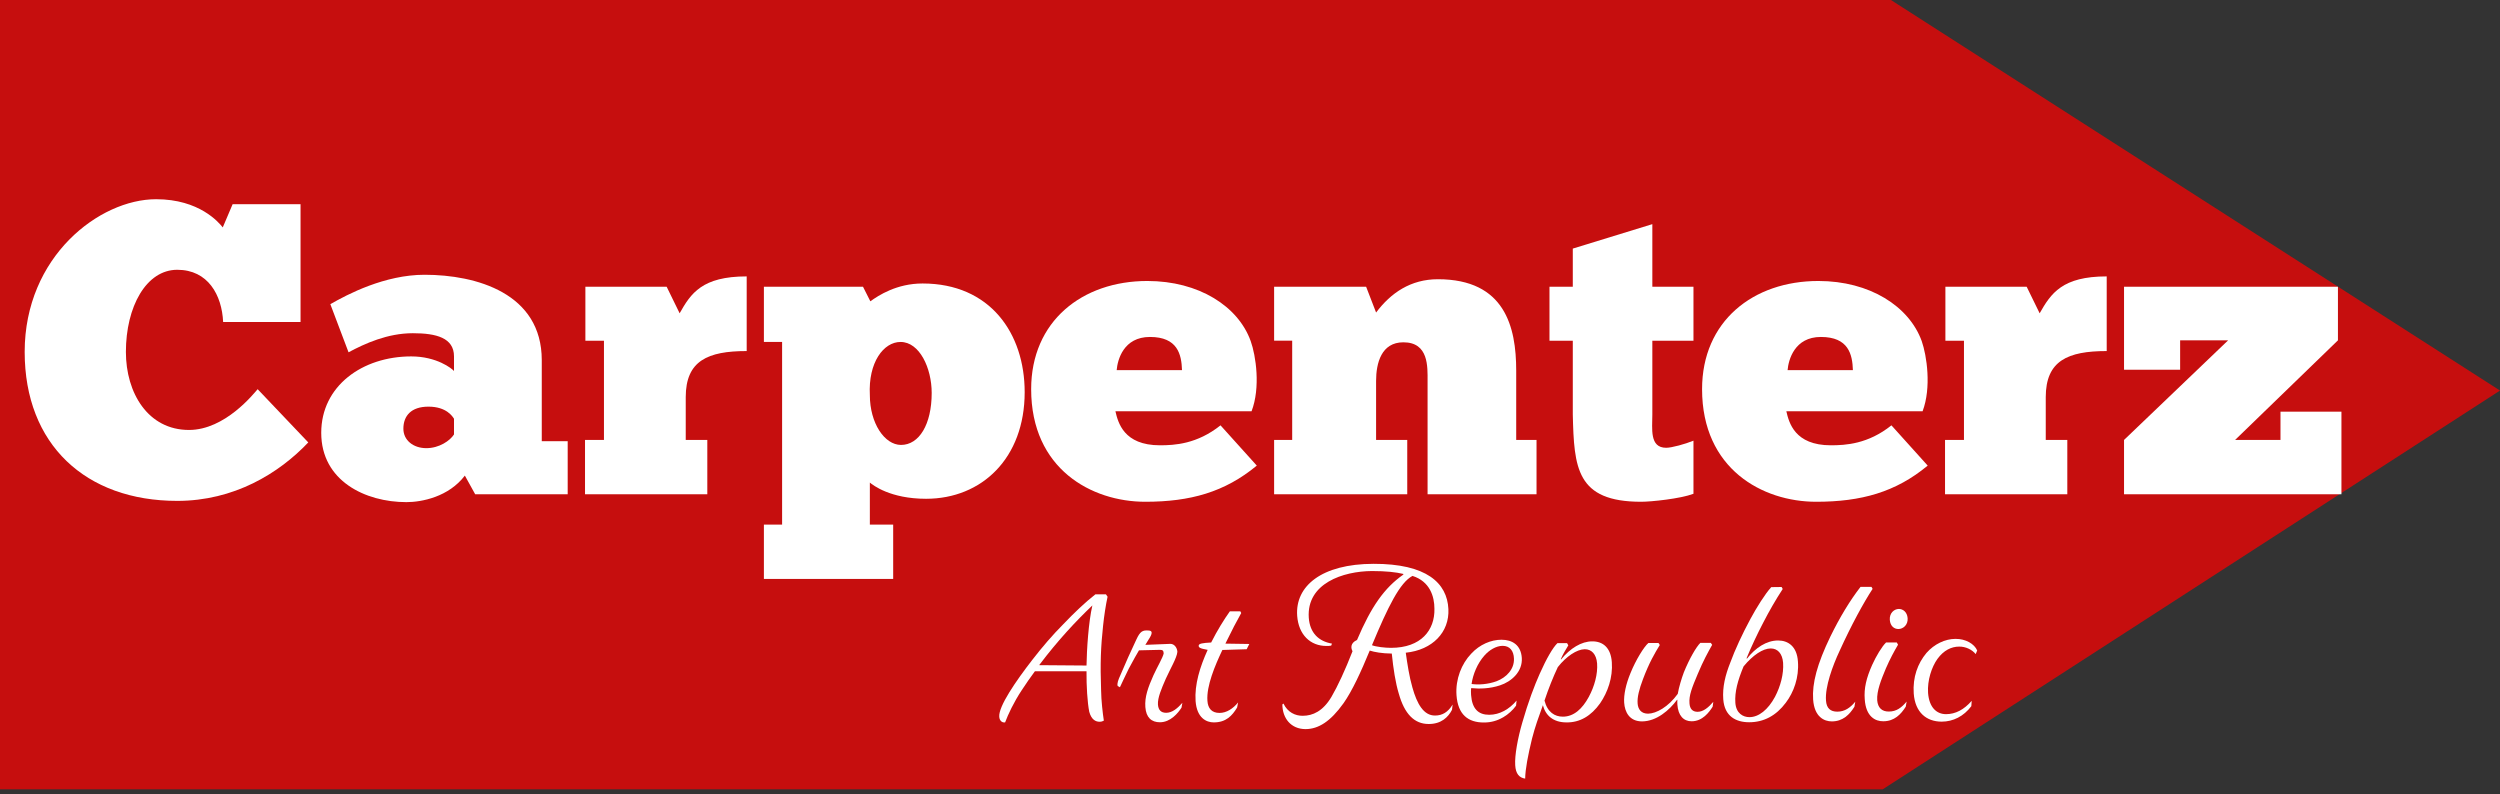
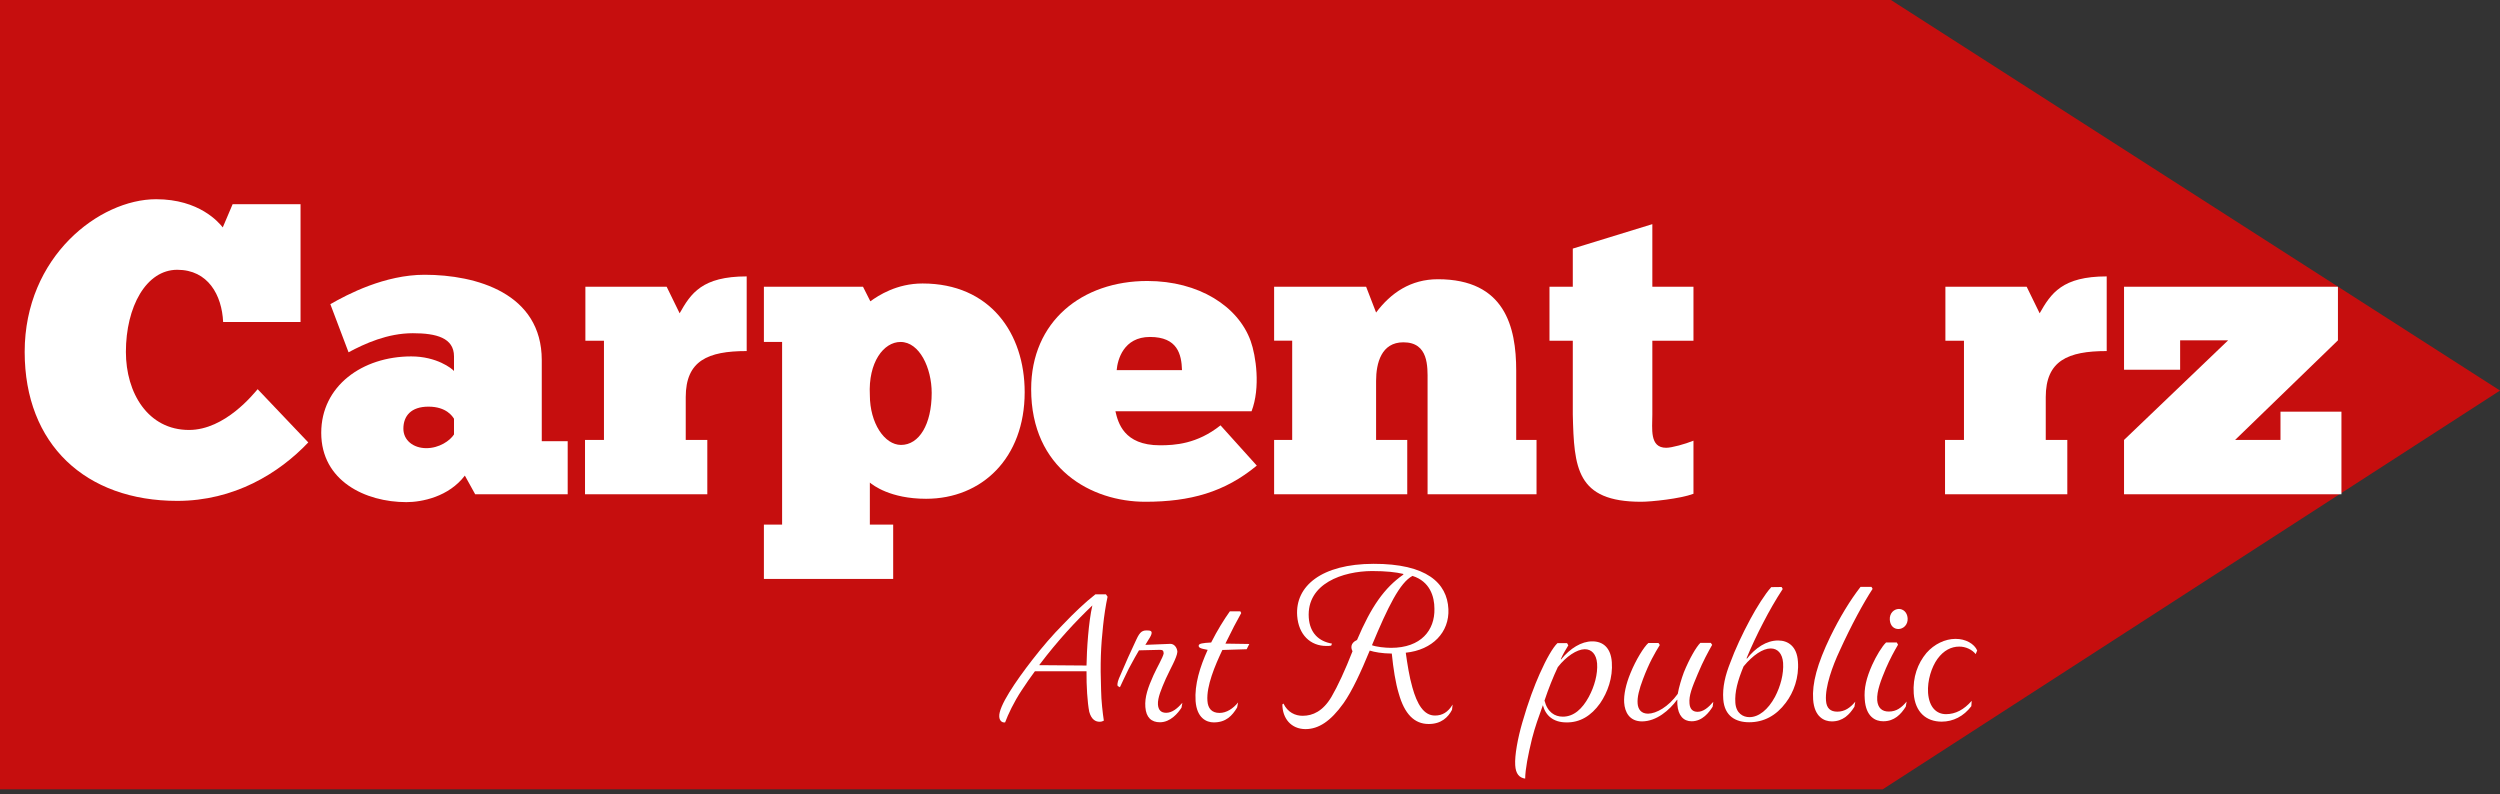
<svg xmlns="http://www.w3.org/2000/svg" width="170" height="54" viewBox="0 0 170 54" fill="none">
  <rect x="0" y="0" width="170" height="54" fill="#333333" stroke="none" />
  <path d="M0 0H128.583L170 26.558L128.023 53.674H0V0Z" fill="#C60E0E" />
  <path d="M20.963 30.085C18.962 32.196 15.911 34.06 12.054 34.06C5.823 34.06 1.678 30.221 1.678 23.931C1.678 17.438 6.764 13.547 10.613 13.547C13.554 13.547 14.877 15.123 15.148 15.463L15.818 13.886H20.437V21.896H15.173C15.088 20.065 14.148 18.345 12.054 18.345C9.943 18.345 8.561 20.854 8.561 23.931C8.561 26.72 10.062 29.237 12.851 29.237C15.317 29.237 17.259 26.754 17.521 26.465L20.963 30.085Z" fill="white" />
  <path fill-rule="evenodd" clip-rule="evenodd" d="M22.463 20.684C23.641 20.006 26.168 18.684 28.872 18.684C32.398 18.684 36.84 19.947 36.84 24.49V30H38.603V33.611H32.313L31.61 32.34C30.516 33.781 28.694 34.145 27.634 34.145C24.845 34.145 21.844 32.704 21.844 29.432C21.844 26.245 24.642 24.236 27.965 24.236C29.694 24.236 30.728 25.058 30.872 25.228V24.236C30.872 22.973 29.668 22.659 28.075 22.659C26.346 22.659 24.811 23.363 23.701 23.956L22.463 20.684ZM30.872 29.542V28.474C30.779 28.33 30.372 27.652 29.134 27.652C27.956 27.652 27.43 28.279 27.43 29.152C27.43 29.941 28.109 30.475 28.99 30.475C29.872 30.475 30.601 29.966 30.872 29.542Z" fill="white" />
  <path d="M48.097 33.612H39.781V29.916H41.069V23.169H39.806V19.498H45.333L46.215 21.304C46.978 19.948 47.741 18.795 50.775 18.795V23.872C48.131 23.872 46.63 24.525 46.63 27.009V29.916H48.097V33.612Z" fill="white" />
  <path fill-rule="evenodd" clip-rule="evenodd" d="M51.945 35.671H53.183V23.253H51.945V19.498H58.684L59.184 20.489C59.735 20.091 60.973 19.277 62.736 19.277C67.322 19.277 69.678 22.66 69.678 26.669C69.678 31.153 66.762 33.917 62.973 33.917C60.532 33.917 59.354 32.984 59.15 32.815V35.671H60.736V39.367H51.945V35.671ZM61.236 23.253C60.091 23.253 59.032 24.635 59.15 26.864C59.15 28.78 60.151 30.255 61.27 30.255C62.499 30.255 63.355 28.864 63.355 26.72C63.355 25.033 62.532 23.253 61.236 23.253Z" fill="white" />
  <path fill-rule="evenodd" clip-rule="evenodd" d="M85.462 31.661C83.283 33.467 80.935 34.12 77.875 34.12C74.23 34.12 70.119 31.89 70.119 26.465C70.119 21.845 73.586 19.107 78.019 19.107C81.52 19.107 84.199 20.828 85.047 23.193C85.403 24.185 85.725 26.355 85.106 27.966H75.849C76.027 28.729 76.409 30.28 78.876 30.28C79.876 30.28 81.402 30.195 82.995 28.923L85.462 31.661ZM75.934 25.168H80.376C80.342 24.1 80.079 22.913 78.197 22.913C76.4 22.913 75.993 24.465 75.934 25.168Z" fill="white" />
  <path d="M95.693 33.611H86.64V29.915H87.869V23.167H86.64V19.497H92.896L93.574 21.252C94.574 19.921 95.922 18.988 97.779 18.988C102.339 18.988 103.102 22.235 103.102 25.202V29.915H104.484V33.611H97.075V25.905C97.075 24.947 97.16 23.277 95.43 23.277C93.93 23.277 93.574 24.693 93.574 25.905V29.915H95.693V33.611Z" fill="white" />
  <path d="M105.365 19.497H106.95V16.904L112.359 15.242V19.497H115.156V23.168H112.359V28.186C112.359 29.152 112.155 30.449 113.299 30.449C113.681 30.449 114.596 30.195 115.156 29.966V33.577C114.266 33.916 112.274 34.12 111.596 34.12C107.188 34.12 107.035 31.806 106.95 28.186V23.168H105.365V19.497Z" fill="white" />
-   <path fill-rule="evenodd" clip-rule="evenodd" d="M131.083 31.661C128.913 33.467 126.557 34.12 123.497 34.12C119.852 34.12 115.741 31.89 115.741 26.465C115.741 21.845 119.208 19.107 123.649 19.107C127.142 19.107 129.82 20.828 130.677 23.193C131.024 24.185 131.346 26.355 130.736 27.966H121.471C121.649 28.729 122.03 30.28 124.497 30.28C125.497 30.28 127.032 30.195 128.617 28.923L131.083 31.661ZM121.556 25.168H125.997C125.964 24.1 125.701 22.913 123.819 22.913C122.03 22.913 121.615 24.465 121.556 25.168Z" fill="white" />
  <path d="M140.577 33.612H132.262V29.916H133.55V23.169H132.287V19.498H137.814L138.696 21.304C139.467 19.948 140.23 18.795 143.256 18.795V23.872C140.611 23.872 139.111 24.525 139.111 27.009V29.916H140.577V33.612Z" fill="white" />
  <path d="M144.434 25.143V19.498H158.98V23.143L151.987 29.916H155.073V27.992H159.218V33.612H144.434V29.916L151.512 23.143H148.249V25.143H144.434Z" fill="white" />
  <path fill-rule="evenodd" clip-rule="evenodd" d="M68.348 49.122C68.161 49.156 67.966 49.028 67.949 48.732C67.898 48.028 69.077 46.316 70.187 44.883C70.882 43.985 71.56 43.196 72.315 42.434C73.061 41.654 73.773 40.975 74.485 40.416H75.205L75.315 40.577C75.188 41.154 75.078 41.899 75.01 42.544C74.858 43.959 74.807 45.087 74.875 46.943C74.883 47.621 74.985 48.511 75.061 49.003C74.985 49.045 74.9 49.079 74.773 49.079C74.527 49.079 74.222 48.961 74.069 48.401C73.942 47.757 73.874 46.646 73.883 45.646H70.374C70.077 46.053 69.772 46.477 69.483 46.926C68.933 47.757 68.543 48.596 68.348 49.122ZM73.883 45.256C73.9 44.171 74.019 42.298 74.281 41.17C73.213 42.188 71.967 43.502 70.662 45.231L73.883 45.256Z" fill="white" />
  <path d="M78.74 47.902C78.765 48.275 78.943 48.47 79.299 48.47C79.715 48.47 80.071 48.165 80.401 47.792L80.342 48.122C80.105 48.495 79.588 49.114 78.876 49.114C78.299 49.114 77.935 48.792 77.884 48.08C77.833 47.393 78.062 46.758 78.435 45.918C78.672 45.393 79.079 44.706 79.13 44.435C79.121 44.266 79.079 44.189 78.892 44.189L77.451 44.223C77.409 44.274 76.968 45.071 76.748 45.486C76.502 45.986 76.273 46.478 76.155 46.732L76.002 46.647C75.943 46.478 76.053 46.207 76.18 45.927C76.417 45.35 76.994 44.062 77.273 43.486C77.528 42.935 77.689 42.841 78.104 42.875C78.401 42.884 78.367 43.096 78.096 43.503C78.045 43.596 77.943 43.757 77.884 43.85L79.588 43.782C79.85 43.782 80.045 44.037 80.062 44.325C80.028 44.732 79.571 45.495 79.274 46.156C78.969 46.851 78.715 47.453 78.74 47.902Z" fill="white" />
  <path d="M81.3 47.673C81.224 46.546 81.597 45.342 82.122 44.19C81.597 44.096 81.495 44.037 81.512 43.884C81.546 43.766 81.749 43.723 82.359 43.69C82.775 42.867 83.241 42.113 83.631 41.57H84.343L84.402 41.689C84.097 42.231 83.767 42.859 83.326 43.766L84.953 43.791L84.775 44.147L83.122 44.198C82.622 45.249 82.029 46.648 82.105 47.657C82.139 48.165 82.393 48.479 82.927 48.479C83.402 48.479 83.843 48.191 84.191 47.767L84.123 48.114C83.784 48.674 83.368 49.123 82.537 49.123C82.037 49.123 81.385 48.826 81.3 47.673Z" fill="white" />
  <path fill-rule="evenodd" clip-rule="evenodd" d="M88.785 49.58C87.785 49.58 87.208 48.843 87.2 47.902L87.276 47.842C87.556 48.436 88.081 48.681 88.59 48.673C89.268 48.673 89.963 48.359 90.54 47.385C90.963 46.664 91.48 45.545 91.972 44.282C91.862 44.087 91.803 43.731 92.277 43.519C93.244 41.247 94.134 39.976 95.431 39.069L95.422 39.026C94.93 38.908 94.252 38.831 93.294 38.831C91.328 38.84 88.836 39.671 88.997 42.01C89.073 43.044 89.675 43.612 90.573 43.765L90.523 43.901C90.412 43.926 90.311 43.926 90.217 43.926C89.099 43.934 88.302 43.155 88.208 41.875C88.064 39.849 89.87 38.348 93.396 38.34C96.999 38.331 98.406 39.637 98.491 41.417C98.567 42.985 97.414 44.197 95.592 44.384C95.702 45.164 95.829 46.003 96.041 46.74C96.355 47.868 96.812 48.664 97.584 48.656C98.075 48.656 98.457 48.436 98.779 47.91L98.737 48.266C98.474 48.775 98.007 49.232 97.151 49.232C96.177 49.232 95.507 48.554 95.117 47.164C94.897 46.444 94.744 45.469 94.642 44.443C93.964 44.435 93.464 44.341 93.142 44.24C92.549 45.681 91.947 46.986 91.362 47.817C90.472 49.063 89.658 49.572 88.785 49.58ZM97.541 41.392C97.541 40.569 97.236 39.535 96.049 39.162C95.193 39.611 94.379 41.264 93.294 43.875C93.574 43.985 94.184 44.053 94.591 44.053C96.634 44.053 97.575 42.849 97.541 41.392Z" fill="white" />
-   <path fill-rule="evenodd" clip-rule="evenodd" d="M100.923 49.13C99.822 49.139 99.135 48.58 99.042 47.274C98.965 46.181 99.389 45.13 100.042 44.451C100.627 43.816 101.398 43.502 102.102 43.502C102.831 43.502 103.424 43.858 103.483 44.739C103.543 45.672 102.78 46.35 102 46.604C101.313 46.833 100.601 46.85 100.042 46.791C100.016 46.901 100.025 47.155 100.033 47.257C100.101 48.206 100.534 48.605 101.263 48.605C101.975 48.605 102.627 48.232 103.127 47.639L103.093 47.986C102.661 48.571 101.907 49.13 100.923 49.13ZM100.067 46.511C100.534 46.579 101.178 46.537 101.763 46.325C102.432 46.07 102.975 45.511 102.949 44.79C102.932 44.248 102.661 43.917 102.178 43.917C101.737 43.917 101.263 44.206 100.932 44.587C100.466 45.112 100.161 45.85 100.067 46.511Z" fill="white" />
  <path fill-rule="evenodd" clip-rule="evenodd" d="M104.696 45.826C105.162 44.775 105.603 44.02 105.908 43.732H106.56L106.645 43.885C106.51 44.105 106.272 44.495 106.137 44.817L106.154 44.843C106.772 44.08 107.544 43.613 108.264 43.613C109.01 43.605 109.536 44.054 109.604 45.029C109.68 46.072 109.324 47.072 108.807 47.826C108.196 48.682 107.434 49.14 106.51 49.123C105.62 49.123 105.094 48.649 104.916 47.953C104.628 48.75 104.382 49.428 104.178 50.225C103.899 51.378 103.721 52.294 103.712 52.946C103.305 52.887 103.068 52.616 103.034 52.031C102.992 51.37 103.204 50.208 103.517 49.132C103.916 47.733 104.348 46.606 104.696 45.826ZM105.026 47.64C105.23 48.437 105.73 48.733 106.272 48.733C107.027 48.733 107.603 48.191 108.035 47.394C108.425 46.673 108.654 45.834 108.603 45.114C108.552 44.478 108.222 44.147 107.764 44.147C107.222 44.156 106.51 44.631 105.933 45.36C105.628 46.004 105.289 46.843 105.026 47.64Z" fill="white" />
  <path d="M114.062 47.911C114.054 47.775 114.054 47.682 114.062 47.589L114.045 47.58C113.511 48.301 112.647 49.047 111.663 49.055C110.807 49.055 110.485 48.428 110.443 47.775C110.409 47.241 110.561 46.521 110.875 45.766C111.24 44.868 111.782 43.995 112.087 43.723H112.774L112.867 43.859C112.528 44.41 112.147 45.054 111.723 46.182C111.46 46.877 111.324 47.419 111.358 47.834C111.384 48.224 111.596 48.53 112.07 48.53C112.63 48.521 113.444 48.072 114.088 47.182C114.164 46.733 114.342 46.148 114.503 45.715C114.876 44.8 115.334 44.003 115.622 43.715H116.334L116.427 43.85C116.131 44.376 115.825 44.927 115.452 45.817C115.046 46.775 114.842 47.3 114.885 47.826C114.91 48.208 115.096 48.403 115.436 48.403C115.817 48.403 116.173 48.114 116.504 47.724L116.461 48.055C116.224 48.428 115.775 49.047 115.029 49.047C114.478 49.047 114.113 48.657 114.062 47.911Z" fill="white" />
  <path fill-rule="evenodd" clip-rule="evenodd" d="M120.445 39.925L121.149 39.916L121.225 40.052C120.742 40.789 120.31 41.544 119.886 42.366C119.513 43.078 119.072 44.01 118.767 44.756L118.792 44.79C119.369 44.053 120.115 43.553 120.911 43.553C121.598 43.553 122.191 43.959 122.259 44.977C122.344 46.07 121.971 47.079 121.437 47.782C120.776 48.672 119.928 49.113 118.945 49.113C118.038 49.113 117.267 48.706 117.182 47.553C117.122 46.714 117.317 45.917 117.665 45.044C117.97 44.205 118.479 43.103 119.03 42.086C119.445 41.315 120.021 40.391 120.445 39.925ZM120.7 47.384C121.073 46.672 121.301 45.833 121.251 45.07C121.2 44.426 120.869 44.095 120.411 44.095C119.877 44.095 119.199 44.544 118.563 45.316C118.165 46.273 117.953 47.053 118.004 47.791C118.055 48.511 118.53 48.766 118.962 48.766C119.589 48.766 120.225 48.266 120.7 47.384Z" fill="white" />
  <path d="M125.099 44.248C124.616 45.274 124.099 46.698 124.167 47.63C124.2 48.173 124.48 48.393 124.938 48.393C125.446 48.393 125.819 48.122 126.159 47.715L126.099 48.063C125.769 48.588 125.319 49.055 124.565 49.055C124.048 49.055 123.378 48.758 123.293 47.571C123.217 46.461 123.565 45.155 124.463 43.29C125.124 41.943 125.794 40.841 126.515 39.908H127.261L127.337 40.044C126.735 40.959 125.887 42.511 125.099 44.248Z" fill="white" />
  <path d="M128.244 45.443C127.93 46.197 127.608 46.977 127.65 47.622C127.693 48.122 127.964 48.393 128.447 48.385C128.964 48.385 129.312 48.113 129.651 47.706L129.592 48.054C129.261 48.58 128.812 49.046 128.066 49.046C127.523 49.054 126.879 48.732 126.803 47.554C126.743 46.816 126.905 46.113 127.311 45.206C127.583 44.604 127.973 43.96 128.252 43.688H128.981L129.066 43.841C128.82 44.256 128.515 44.816 128.244 45.443ZM128.507 42.154C128.473 41.688 128.803 41.408 129.125 41.408C129.397 41.408 129.685 41.612 129.719 42.035C129.753 42.485 129.422 42.773 129.092 42.773C128.803 42.773 128.541 42.578 128.507 42.154Z" fill="white" />
  <path d="M134.347 44.478C134.101 44.172 133.66 43.961 133.22 43.969C132.694 43.969 132.169 44.223 131.745 44.808C131.355 45.351 131.05 46.266 131.109 47.122C131.185 48.114 131.694 48.563 132.33 48.563C132.974 48.563 133.55 48.258 134.076 47.656L134.05 48.021C133.533 48.708 132.813 49.072 132.033 49.072C130.999 49.072 130.227 48.445 130.134 47.156C130.058 46.046 130.405 45.113 130.999 44.401C131.533 43.791 132.279 43.444 132.965 43.444C133.669 43.435 134.254 43.783 134.449 44.232L134.347 44.478Z" fill="white" />
</svg>